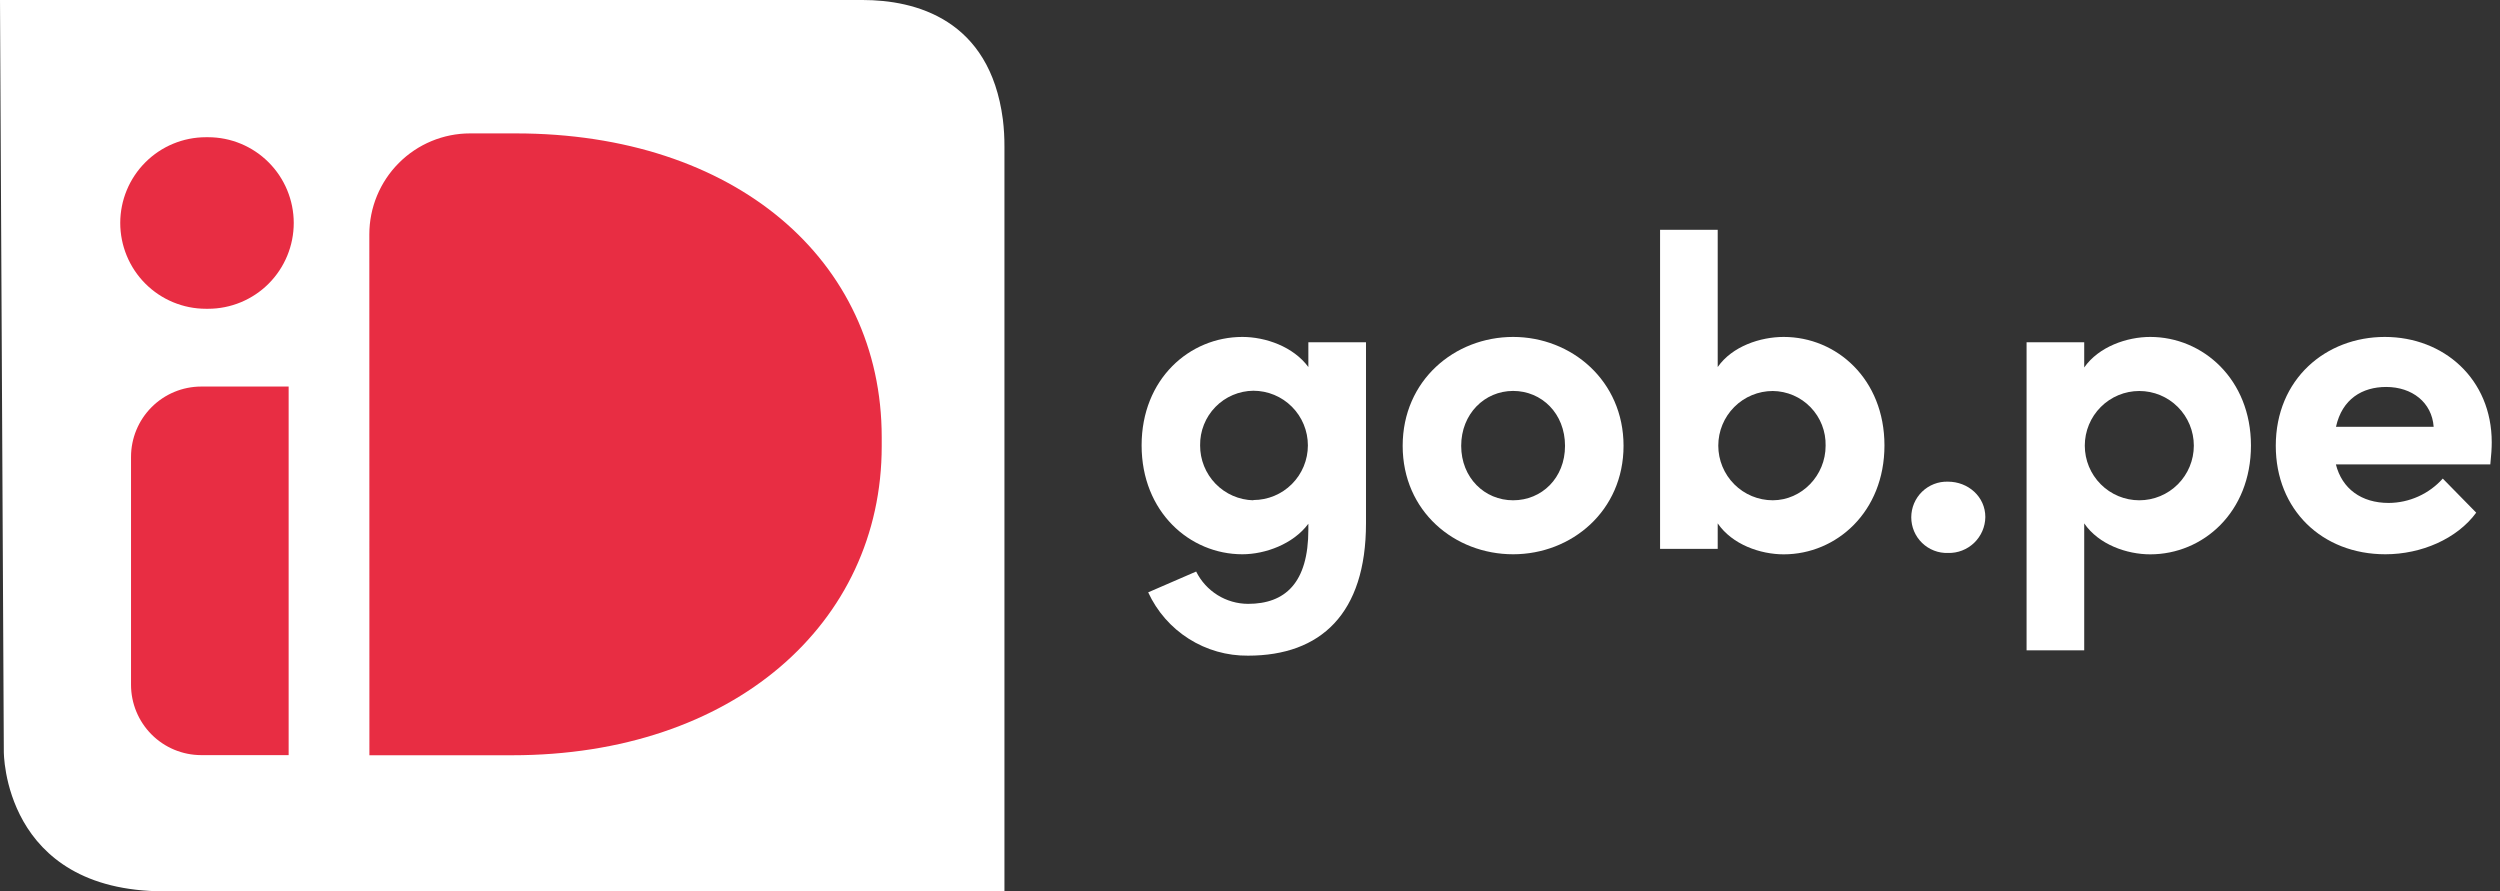
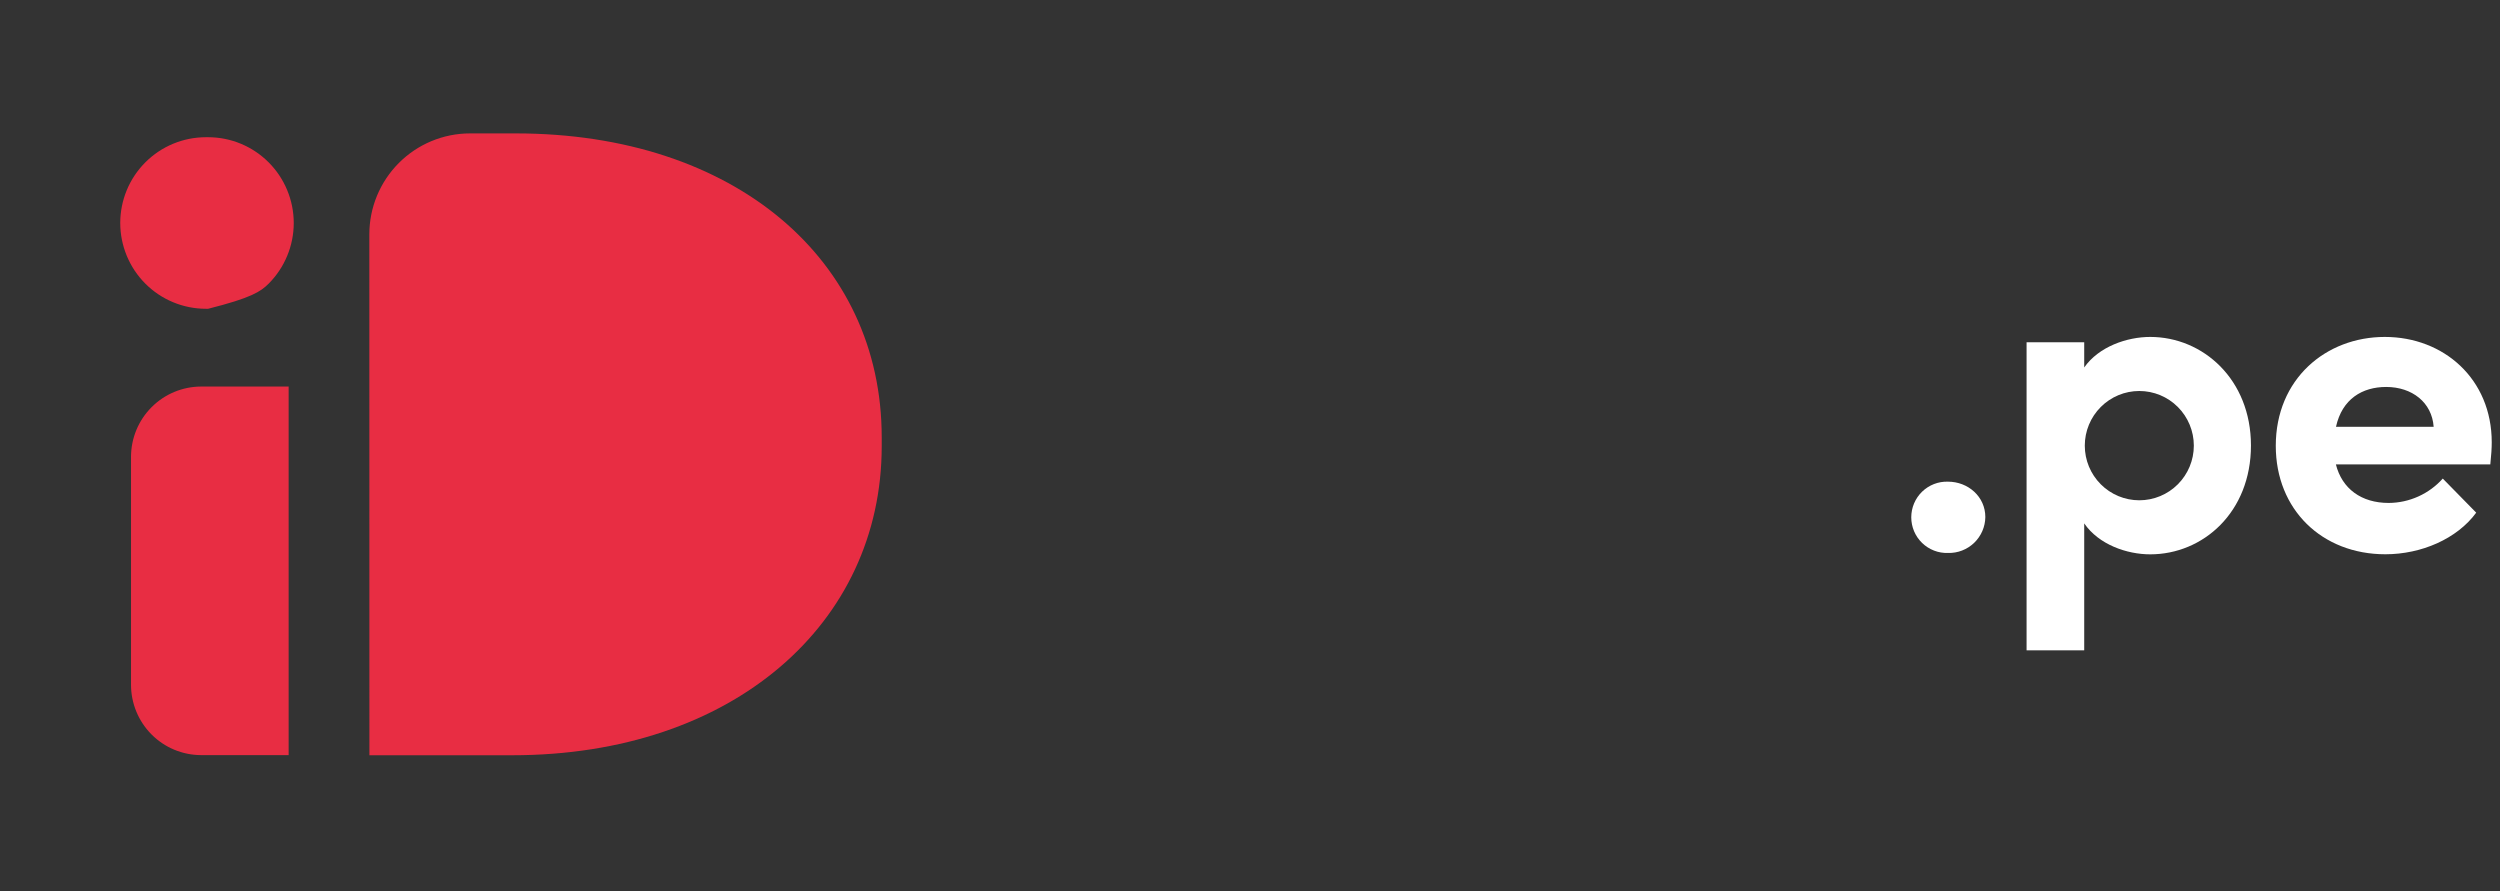
<svg xmlns="http://www.w3.org/2000/svg" width="216" height="77" viewBox="0 0 216 77" fill="none">
  <rect x="0" y="0" width="216" height="77" fill="#333333" stroke="none" />
  <script fill="#000000" />
  <script fill="#000000" />
  <g clip-path="url(#clip0)">
-     <path d="M113.042 31.711C111.748 29.952 109.352 29.111 107.339 29.111C102.777 29.111 98.635 32.743 98.635 38.481C98.635 44.219 102.786 47.889 107.339 47.889C109.314 47.889 111.735 47.011 113.042 45.252V45.749C113.042 50.376 111.026 52.173 107.832 52.173C106.9 52.17 105.987 51.908 105.195 51.415C104.403 50.922 103.764 50.218 103.348 49.381L99.203 51.178C99.962 52.827 101.18 54.221 102.711 55.191C104.242 56.162 106.021 56.668 107.832 56.649C114.113 56.649 118.022 53.016 118.022 45.214V29.571H113.042V31.711ZM108.291 43.225C107.057 43.196 105.884 42.683 105.023 41.796C104.163 40.909 103.684 39.718 103.69 38.481C103.681 37.868 103.793 37.259 104.02 36.689C104.246 36.12 104.583 35.6 105.011 35.162C105.438 34.723 105.948 34.373 106.511 34.133C107.074 33.892 107.679 33.766 108.291 33.76C109.54 33.76 110.738 34.258 111.621 35.143C112.505 36.028 113.001 37.229 113.001 38.481C113.001 39.733 112.505 40.934 111.621 41.82C110.738 42.705 109.54 43.203 108.291 43.203V43.225Z" fill="#ffffff" />
-     <path d="M130.734 47.889C135.79 47.889 140.274 44.141 140.274 38.519C140.274 32.898 135.784 29.111 130.734 29.111C125.685 29.111 121.191 32.86 121.191 38.519C121.191 44.178 125.672 47.889 130.734 47.889ZM130.734 43.225C128.263 43.225 126.247 41.273 126.247 38.519C126.247 35.765 128.263 33.776 130.734 33.776C133.206 33.776 135.218 35.727 135.218 38.519C135.218 41.311 133.199 43.225 130.734 43.225Z" fill="#ffffff" />
-     <path d="M154.112 29.111C152.097 29.111 149.663 29.914 148.41 31.711V19.855H143.43V47.423H148.41V45.22C149.666 47.055 152.097 47.895 154.112 47.895C158.672 47.895 162.817 44.225 162.817 38.488C162.817 32.75 158.681 29.111 154.112 29.111ZM153.17 43.224C151.921 43.224 150.723 42.727 149.84 41.842C148.956 40.956 148.46 39.755 148.46 38.503C148.46 37.251 148.956 36.05 149.84 35.165C150.723 34.279 151.921 33.782 153.17 33.782C153.78 33.788 154.383 33.916 154.944 34.157C155.504 34.398 156.011 34.748 156.435 35.188C156.86 35.627 157.193 36.146 157.416 36.715C157.639 37.284 157.746 37.892 157.733 38.503C157.739 41.081 155.67 43.224 153.161 43.224H153.17Z" fill="#ffffff" />
    <path d="M168.305 47.776C168.721 47.787 169.135 47.716 169.523 47.566C169.911 47.416 170.266 47.19 170.566 46.902C170.866 46.613 171.106 46.268 171.273 45.886C171.439 45.504 171.527 45.092 171.533 44.675C171.533 42.916 170.051 41.616 168.305 41.616C167.893 41.603 167.483 41.672 167.099 41.821C166.715 41.97 166.364 42.195 166.068 42.482C165.772 42.77 165.537 43.114 165.376 43.494C165.216 43.874 165.133 44.283 165.133 44.696C165.133 45.109 165.216 45.517 165.376 45.898C165.537 46.278 165.772 46.622 166.068 46.909C166.364 47.196 166.715 47.421 167.099 47.57C167.483 47.719 167.893 47.789 168.305 47.776Z" fill="#ffffff" />
    <path d="M185.779 29.111C183.763 29.111 181.332 29.952 180.076 31.749V29.571H175.096V56.189H180.076V45.22C181.332 47.055 183.763 47.895 185.779 47.895C190.341 47.895 194.483 44.263 194.483 38.488C194.48 32.781 190.341 29.111 185.779 29.111ZM184.836 43.225C183.587 43.225 182.389 42.727 181.506 41.842C180.622 40.956 180.126 39.756 180.126 38.503C180.126 37.251 180.622 36.05 181.506 35.165C182.389 34.28 183.587 33.782 184.836 33.782C186.086 33.782 187.284 34.28 188.167 35.165C189.05 36.05 189.547 37.251 189.547 38.503C189.547 39.756 189.05 40.956 188.167 41.842C187.284 42.727 186.086 43.225 184.836 43.225Z" fill="#ffffff" />
    <path d="M215.286 38.214C215.286 32.743 211.141 29.111 206.047 29.111C200.954 29.111 196.627 32.743 196.627 38.519C196.627 44.027 200.618 47.889 206.095 47.889C209.21 47.889 212.29 46.551 213.945 44.295L211.056 41.349C210.466 42.007 209.745 42.535 208.94 42.897C208.135 43.26 207.263 43.45 206.38 43.454C204.025 43.454 202.351 42.23 201.821 40.124H215.163C215.248 39.322 215.286 38.711 215.286 38.214ZM201.83 36.873C202.361 34.465 204.11 33.433 206.164 33.433C208.406 33.433 210.117 34.77 210.268 36.873H201.83Z" fill="#ffffff" />
-     <path d="M0 0H74.525C79.094 0 85.516 1.656 86.646 10.308C86.743 11.101 86.789 11.899 86.784 12.697V77.009H14.203C0.226 77.009 0.33 64.933 0.33 64.933L0 0Z" fill="#ffffff" />
    <path d="M31.916 65.254H44.254C63.324 65.254 76.18 53.876 76.18 38.554V37.773C76.18 22.448 63.475 11.526 44.556 11.526H40.611C38.303 11.527 36.09 12.447 34.459 14.083C32.827 15.719 31.91 17.938 31.91 20.251L31.916 65.254Z" fill="#e82d43" />
    <path d="M11.32 39.479V59.161C11.32 60.771 11.958 62.316 13.093 63.456C14.228 64.596 15.768 65.238 17.375 65.242H24.939V33.398H17.375C15.768 33.402 14.228 34.044 13.093 35.184C11.958 36.324 11.32 37.869 11.32 39.479Z" fill="#e82d43" />
-     <path d="M10.389 19.259C10.389 21.227 11.168 23.114 12.556 24.505C13.944 25.896 15.827 26.678 17.79 26.678H17.982C18.953 26.678 19.916 26.486 20.813 26.113C21.711 25.74 22.527 25.194 23.214 24.505C23.901 23.816 24.446 22.998 24.817 22.098C25.189 21.198 25.38 20.233 25.38 19.259C25.376 17.295 24.596 15.412 23.208 14.024C21.821 12.636 19.942 11.856 17.982 11.856H17.79C15.829 11.856 13.949 12.635 12.561 14.023C11.173 15.411 10.392 17.294 10.389 19.259Z" fill="#e82d43" />
+     <path d="M10.389 19.259C10.389 21.227 11.168 23.114 12.556 24.505C13.944 25.896 15.827 26.678 17.79 26.678H17.982C21.711 25.74 22.527 25.194 23.214 24.505C23.901 23.816 24.446 22.998 24.817 22.098C25.189 21.198 25.38 20.233 25.38 19.259C25.376 17.295 24.596 15.412 23.208 14.024C21.821 12.636 19.942 11.856 17.982 11.856H17.79C15.829 11.856 13.949 12.635 12.561 14.023C11.173 15.411 10.392 17.294 10.389 19.259Z" fill="#e82d43" />
  </g>
  <defs fill="#000000">
    <clipPath id="clip0" fill="#000000">
      <rect width="215.286" height="77" fill="#e82d43" />
    </clipPath>
  </defs>
</svg>